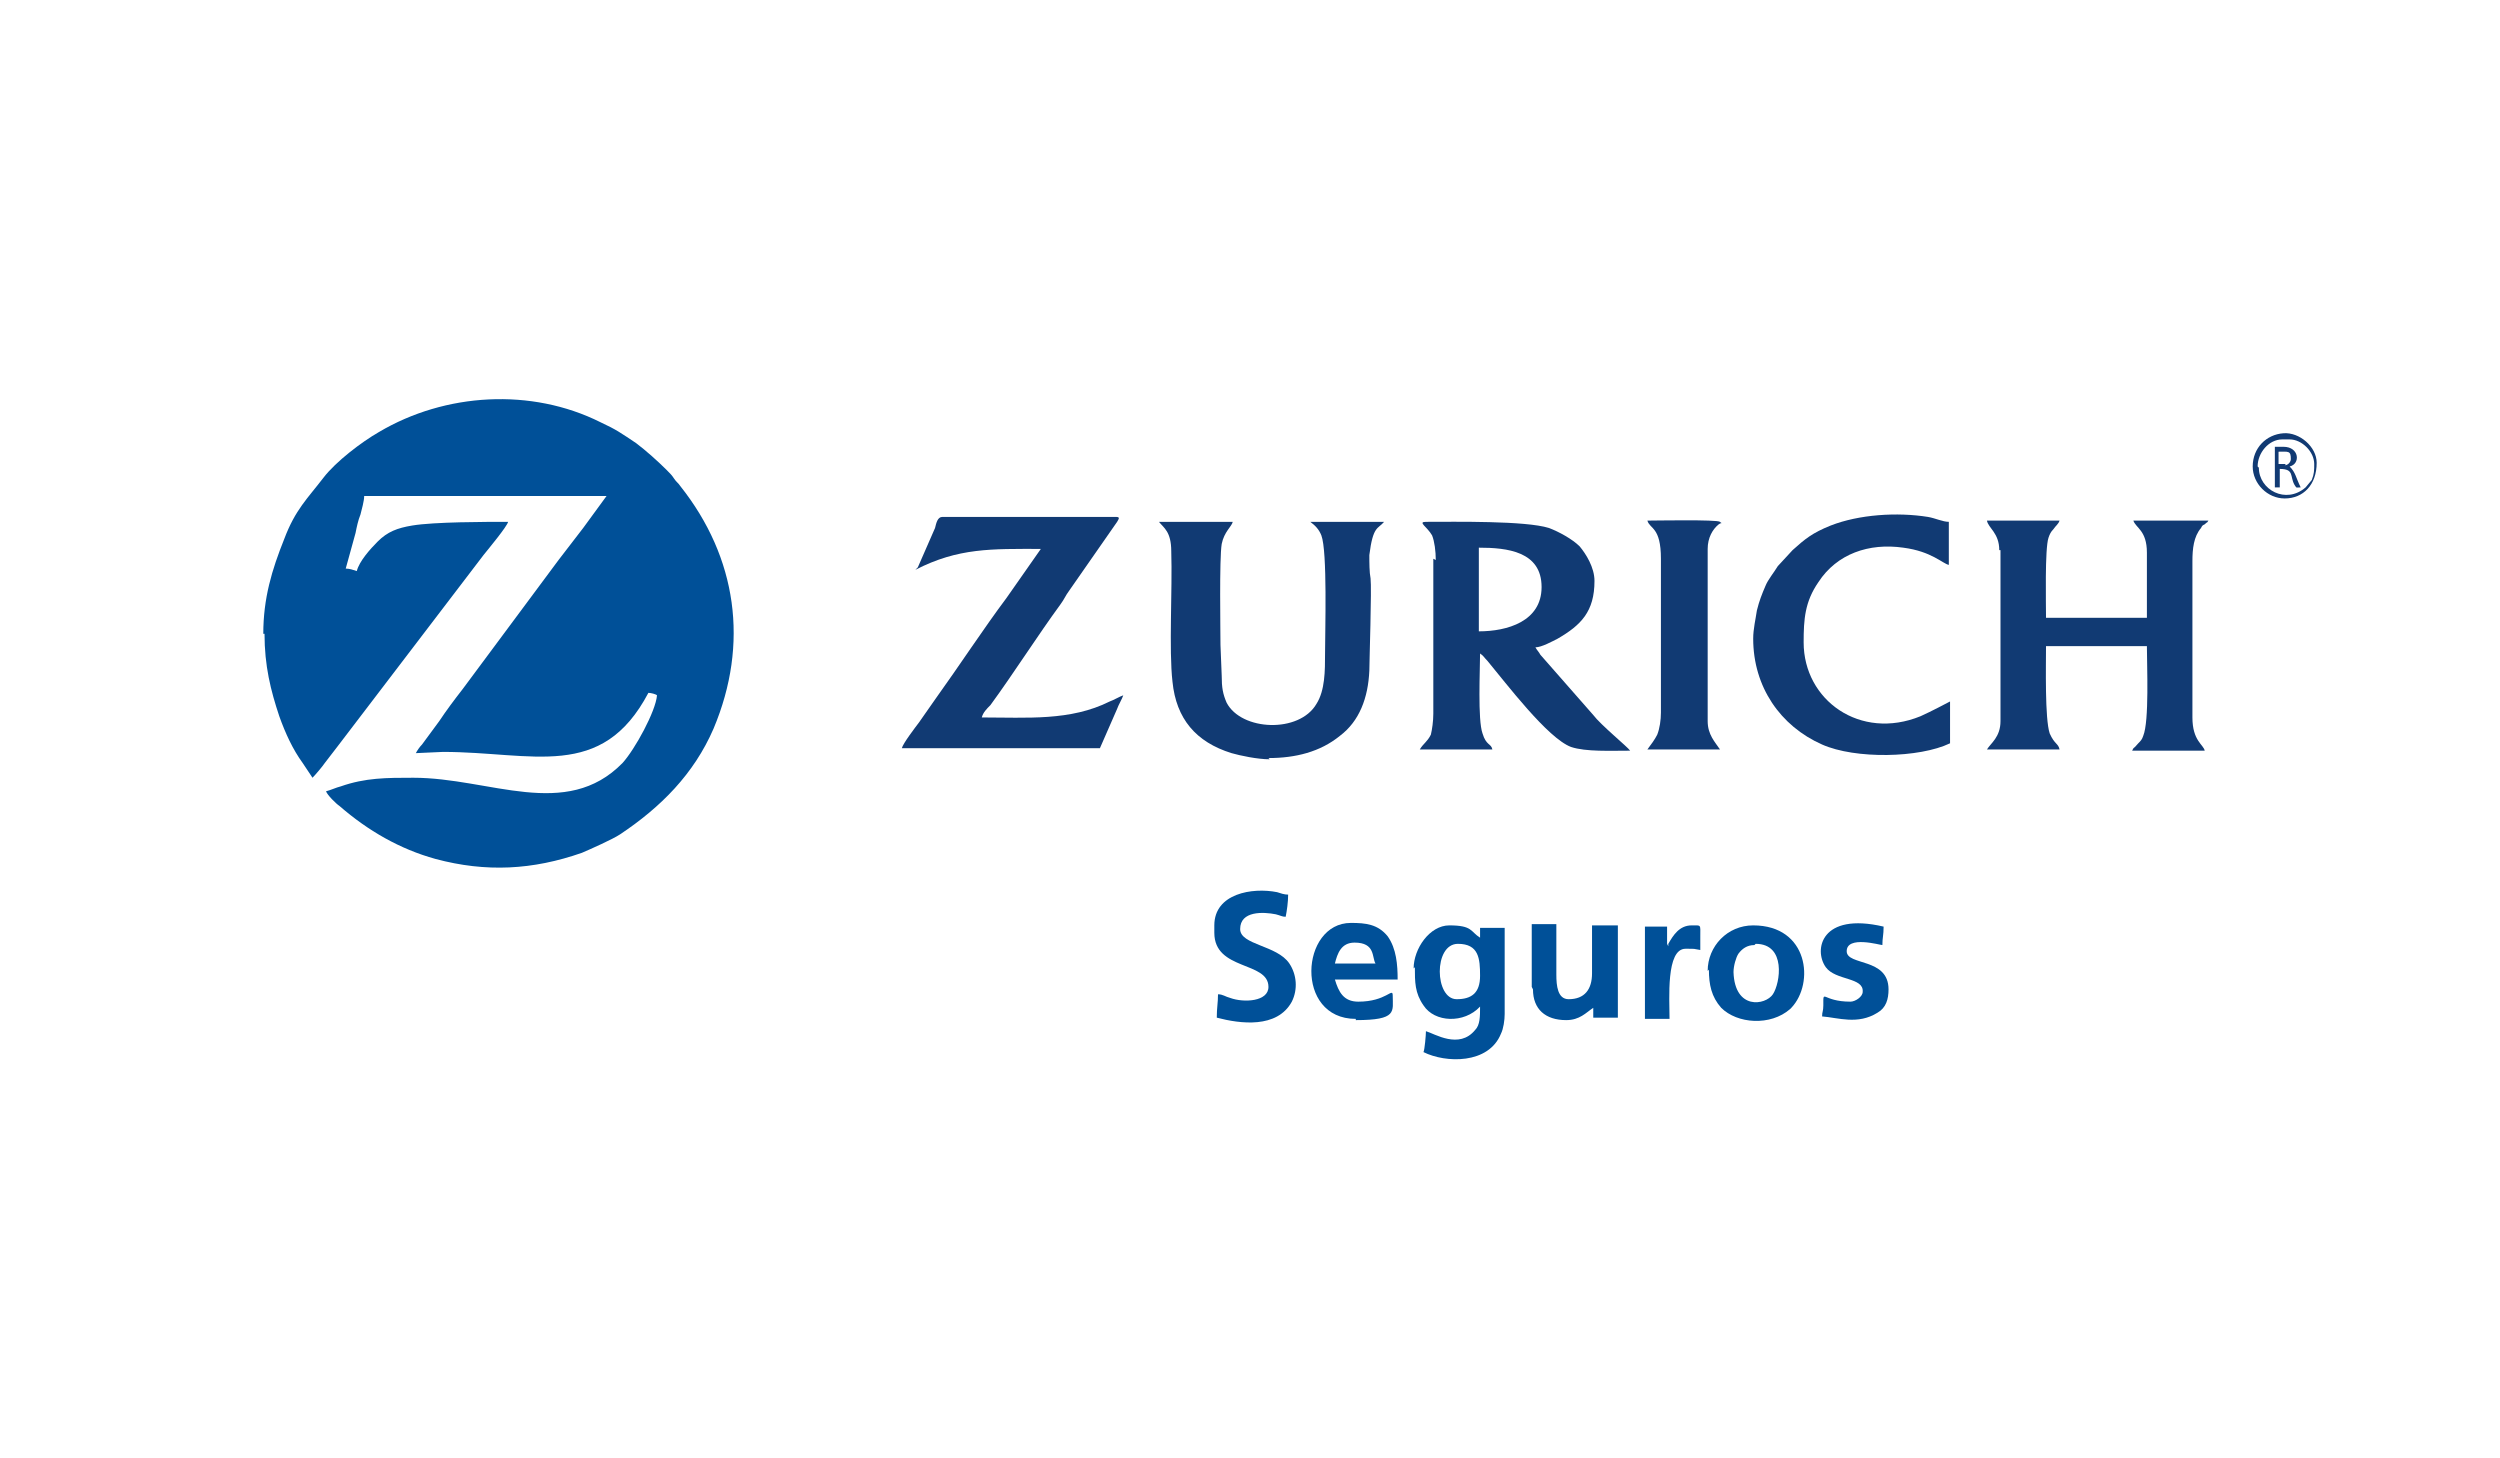
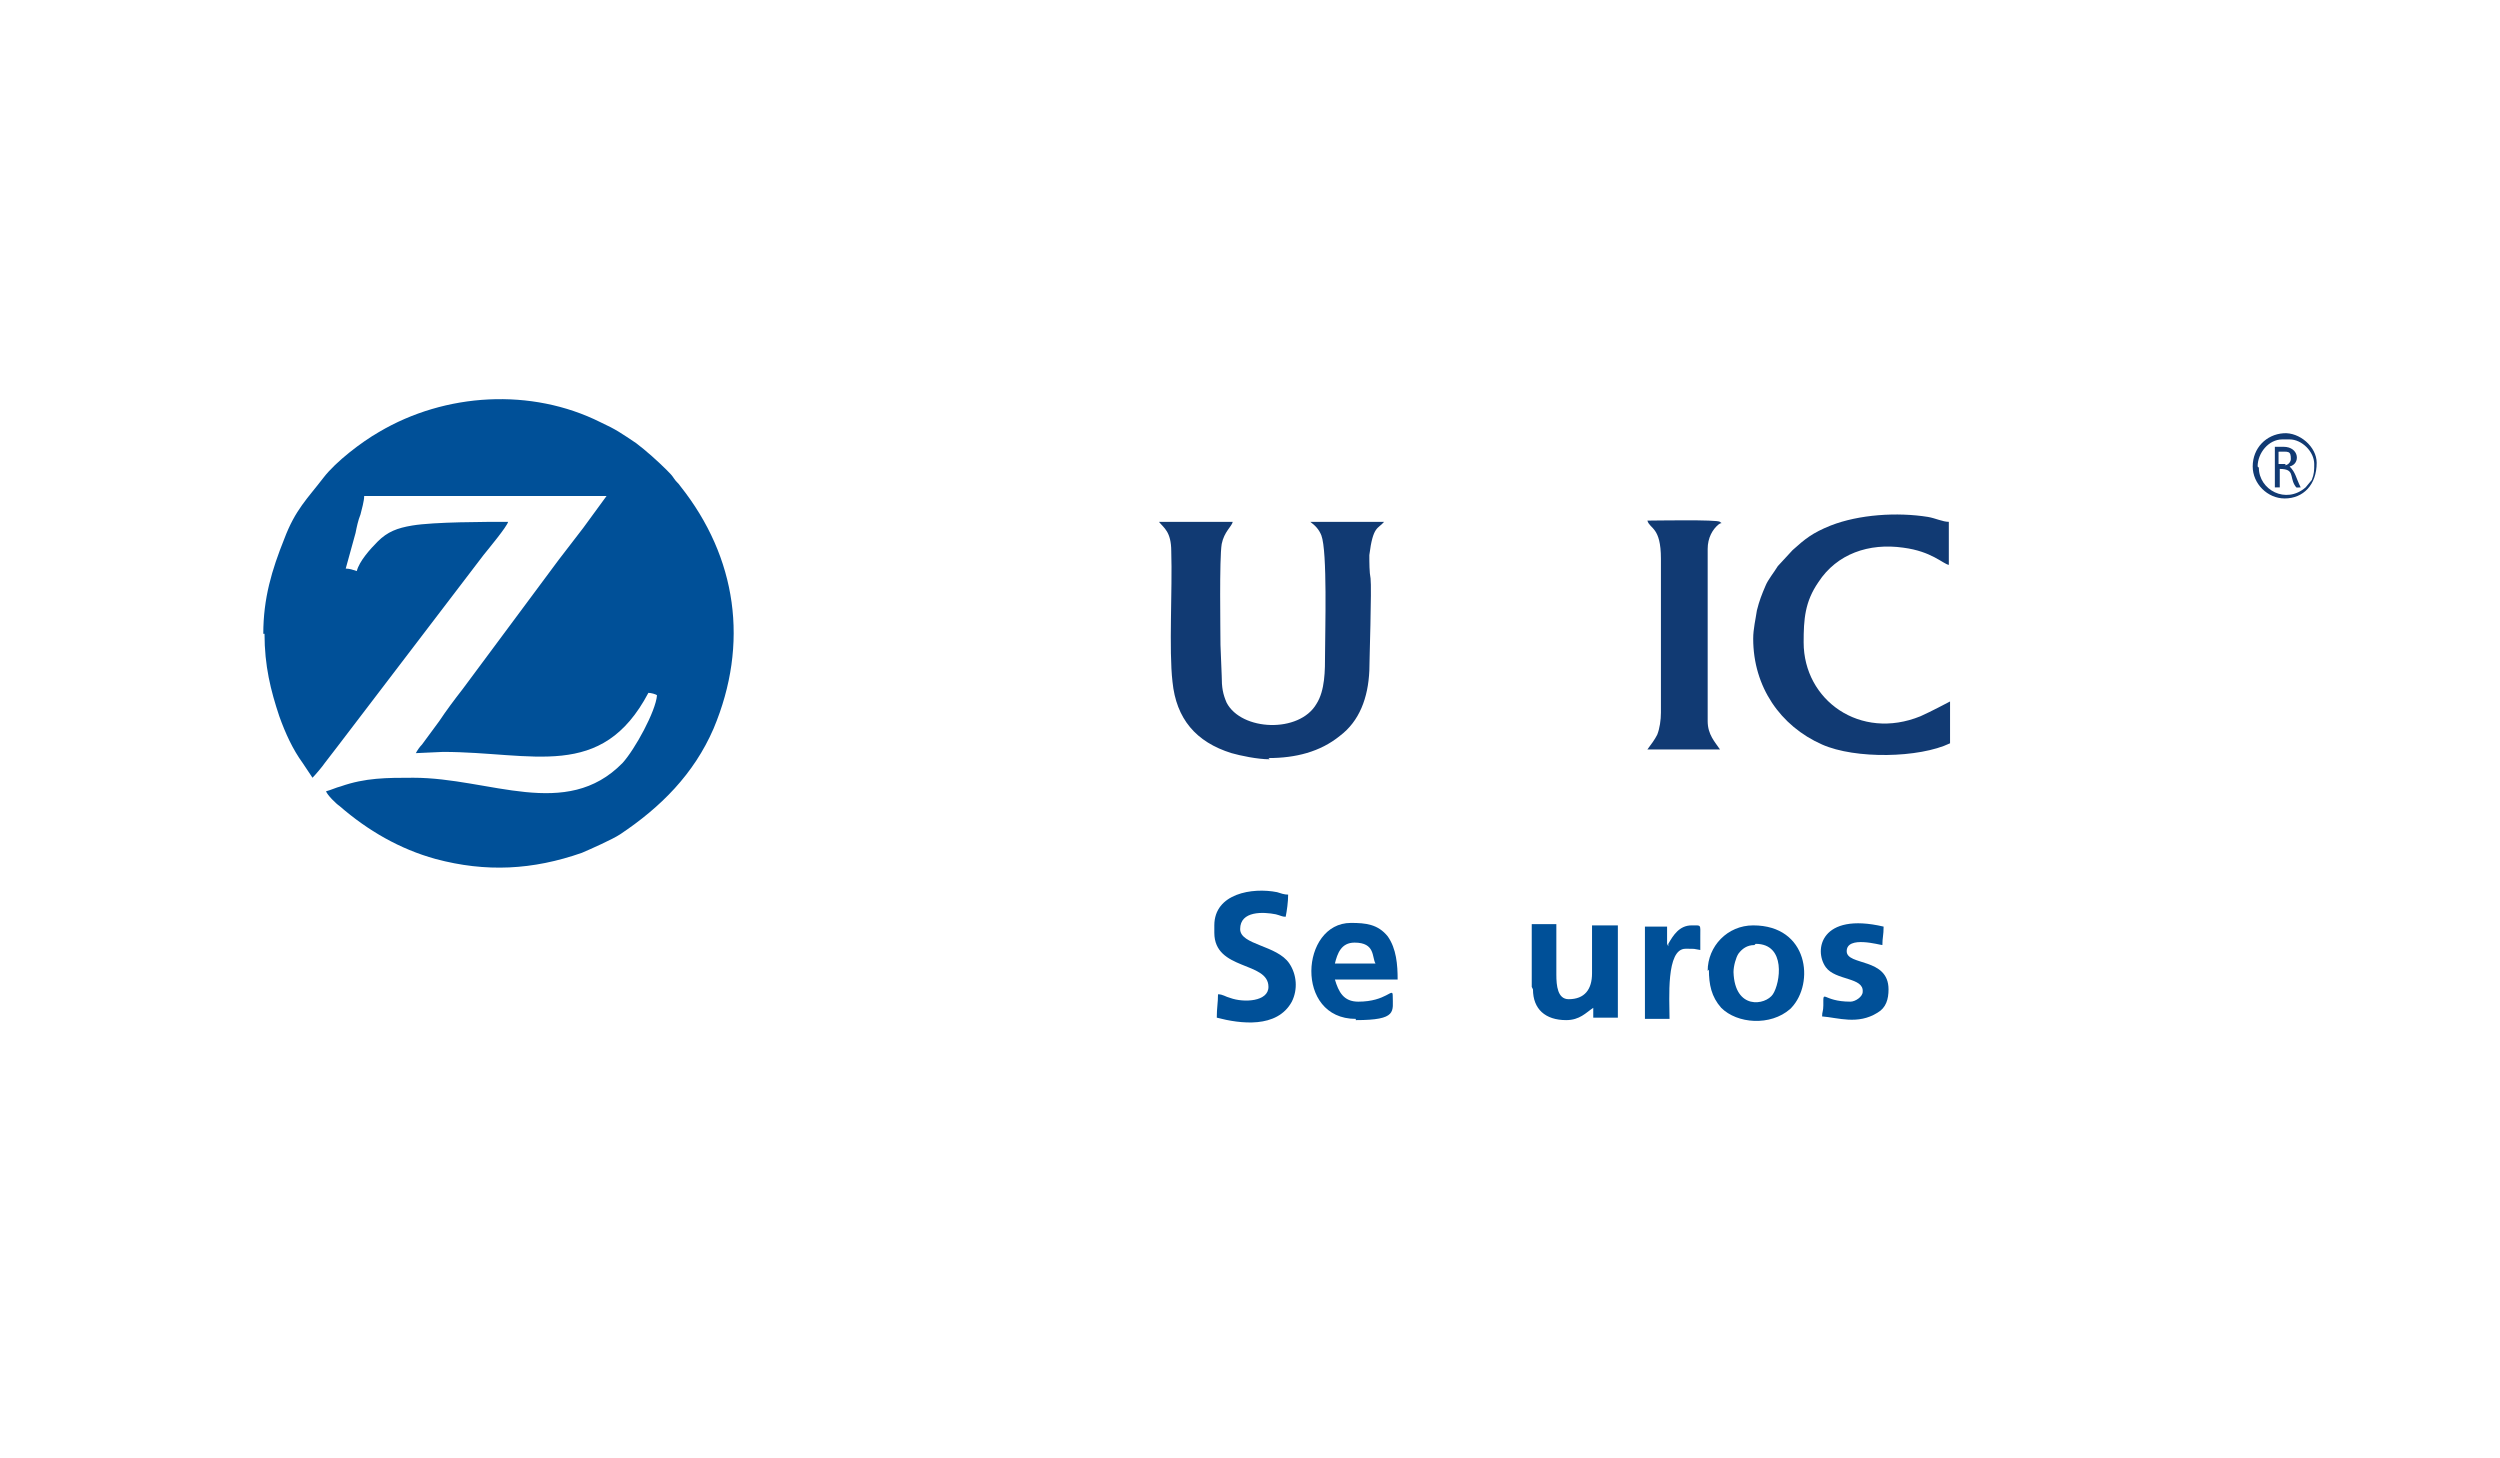
<svg xmlns="http://www.w3.org/2000/svg" xml:space="preserve" width="20.32mm" height="11.853mm" version="1.1" style="shape-rendering:geometricPrecision; text-rendering:geometricPrecision; image-rendering:optimizeQuality; fill-rule:evenodd; clip-rule:evenodd" viewBox="0 0 2032 1185">
  <defs>
    <style type="text/css">  .fil0 {fill:#005098} .fil1 {fill:#113A73} </style>
  </defs>
  <g id="Camada_x0020_1">
    <g id="_371212672">
      <path class="fil0" d="M215 515c0,26 5,46 12,67 5,14 11,27 19,38l8 12c2,-2 8,-9 10,-12 4,-5 6,-8 10,-13l119 -156c4,-5 19,-23 20,-27 -18,0 -60,0 -78,3 -12,2 -20,5 -28,13 -6,6 -15,16 -17,24 -3,-1 -6,-2 -9,-2l8 -29c1,-5 2,-10 4,-15 1,-4 3,-11 3,-15l197 0 -19 26c-7,9 -13,17 -20,26l-78 105c-7,9 -13,17 -19,26l-14 19c-2,2 -4,5 -5,7l22 -1c73,0 129,24 167,-48 2,0 6,1 7,2 -1,13 -18,44 -28,55 -46,47 -108,12 -170,12 -22,0 -39,0 -59,7 -4,1 -8,3 -12,4 1,3 8,10 11,12 23,20 49,35 78,43 41,11 79,9 119,-5 7,-3 25,-11 31,-15 33,-22 60,-49 76,-86 29,-69 19,-139 -27,-197 -2,-3 -3,-3 -5,-6 -2,-3 -3,-4 -6,-7 -7,-7 -17,-16 -25,-22 -12,-8 -16,-11 -29,-17 -56,-28 -126,-24 -180,8 -14,8 -35,24 -45,37 -13,17 -23,26 -32,50 -10,25 -17,48 -17,77z" />
-       <path class="fil1" d="M1626 447l0 139c0,13 -8,18 -11,23l59 0c-1,-5 -4,-4 -8,-13 -4,-12 -3,-55 -3,-71l82 0c0,16 2,61 -3,73 -1,3 -2,4 -4,6 -5,6 -3,2 -5,6l59 0c-1,-5 -10,-8 -10,-27l0 -127c0,-10 1,-20 7,-27 1,-2 1,-2 3,-3 3,-3 1,0 3,-3l-61 0c2,6 11,8 11,26l0 53 -82 0c0,-12 -1,-56 2,-65 1,-3 2,-5 4,-7 2,-3 4,-4 5,-7l-59 0c1,6 10,10 10,24z" />
-       <path class="fil1" d="M1202 513l0 -68c23,0 51,3 51,32 0,28 -28,36 -51,36zm-37 -59l0 126c0,6 -1,13 -2,17 -3,6 -6,7 -9,12l59 0c-1,-5 -5,-3 -8,-13 -4,-11 -2,-52 -2,-65 3,2 3,3 6,6 15,18 49,63 68,70 12,4 32,3 48,3 -2,-3 -24,-21 -30,-29l-43 -49c-1,-2 -3,-4 -4,-6 5,0 14,-5 18,-7 19,-11 30,-22 30,-47 0,-11 -7,-22 -12,-28 -6,-6 -17,-12 -25,-15 -19,-6 -76,-5 -100,-5 -7,0 1,4 5,11 2,5 3,13 3,20z" />
      <path class="fil1" d="M1031 616c22,0 42,-5 58,-18 16,-12 23,-31 24,-53 0,-7 2,-67 1,-75 -1,-5 -1,-13 -1,-19 3,-24 7,-21 12,-27l-60 0c4,3 7,6 9,11 5,13 3,78 3,96 0,14 0,30 -7,41 -14,24 -61,22 -73,-1 -3,-7 -4,-12 -4,-22l-1 -25c0,-11 -1,-70 1,-82 2,-10 8,-14 9,-18l-60 0c4,5 10,8 10,24 1,31 -2,80 1,106 3,30 19,49 48,58 7,2 21,5 31,5z" />
-       <path class="fil1" d="M744 463c35,-18 62,-17 102,-17l-28 40c-18,24 -39,56 -57,81 -5,7 -9,13 -14,20 -3,4 -13,17 -14,21l161 0 14 -32c1,-3 4,-8 5,-11 -3,1 -8,4 -11,5 -32,16 -67,13 -104,13 1,-4 4,-7 7,-10 19,-26 38,-56 57,-82 3,-4 4,-7 7,-11l39 -56c1,-2 3,-4 -1,-4l-141 0c-4,0 -5,5 -6,9l-14 32z" />
      <path class="fil1" d="M1425 519c0,39 22,71 56,86 27,12 79,11 104,-1l0 -34c-2,1 -15,8 -24,12 -49,20 -95,-13 -95,-60 0,-19 1,-33 12,-49 15,-23 41,-32 69,-28 23,3 32,13 37,14l0 -35c-5,0 -11,-3 -17,-4 -25,-4 -56,-2 -79,7 -15,6 -21,11 -31,20l-12 13c-3,5 -8,11 -10,16 -3,7 -5,12 -7,20 -1,7 -3,15 -3,23z" />
      <path class="fil1" d="M1350 453l0 126c0,6 -1,13 -3,18 -2,4 -5,8 -8,12l59 0c-4,-6 -10,-12 -10,-23l0 -140c0,-9 4,-16 9,-20 3,-2 3,0 1,-2 -2,-2 -54,-1 -59,-1 2,7 11,5 11,31z" />
-       <path class="fil0" d="M1185 767c17,0 18,12 18,26 0,14 -7,19 -19,19 -18,0 -19,-45 1,-45zm-35 19c0,12 0,21 7,31 9,14 33,15 46,1 0,8 0,15 -4,19 -13,16 -33,3 -40,1 0,3 -1,15 -2,17 18,9 53,10 63,-15 2,-4 3,-11 3,-16l0 -70 -20 0 0 8c-8,-5 -6,-10 -25,-10 -16,0 -29,19 -29,35z" />
      <path class="fil0" d="M987 753l0 5c0,31 44,23 44,44 0,12 -20,13 -31,9 -4,-1 -6,-3 -10,-3 0,7 -1,11 -1,19 19,5 49,9 61,-13 5,-10 4,-22 -2,-31 -10,-15 -40,-15 -40,-28 0,-15 19,-14 29,-12 4,1 5,2 8,2 1,-5 2,-12 2,-18 -3,0 -6,-1 -9,-2 -20,-4 -51,1 -51,27z" />
      <path class="fil0" d="M1427 767c25,0 20,32 14,41 -6,9 -31,13 -32,-18 0,-5 2,-12 4,-15 3,-4 7,-7 13,-7zm-38 21c0,12 2,22 10,31 13,13 40,15 56,1l1 -1c0,0 0,0 0,0 19,-20 14,-67 -31,-67 -21,0 -37,17 -37,37z" />
      <path class="fil0" d="M1101 766c17,0 14,12 17,17l-33 0c2,-8 5,-17 16,-17zm1 63c34,0 30,-7 30,-20 0,-7 -5,5 -28,5 -12,0 -16,-8 -19,-18l51 0c0,-12 -1,-25 -8,-35 -8,-10 -18,-11 -30,-11 -41,0 -46,78 4,78z" />
      <path class="fil0" d="M1246 804c0,16 10,25 27,25 11,0 16,-6 22,-10l0 8 20 0 0 -75 -21 0 0 39c0,13 -6,21 -19,21 -9,0 -10,-11 -10,-20l0 -41 -20 0 0 51z" />
      <path class="fil0" d="M1504 814c-23,0 -22,-11 -22,3 0,5 -1,5 -1,9 13,1 29,7 45,-3 7,-4 9,-11 9,-19 0,-26 -34,-19 -34,-31 0,-13 27,-5 29,-5 0,-6 1,-8 1,-15 -51,-12 -57,19 -47,33 8,11 31,8 30,20 0,4 -6,8 -10,8z" />
      <path class="fil0" d="M1355 767l0 -14 -18 0 0 75 20 0c0,-16 -3,-57 13,-57 9,0 6,0 12,1 0,-4 0,-7 0,-11 0,-10 1,-9 -7,-9 -10,0 -15,8 -19,15 0,0 0,0 0,1 0,0 0,0 0,1z" />
      <path class="fil1" d="M1835 379c0,-11 9,-22 20,-22l6 0c10,0 20,10 20,20 0,5 0,8 -2,13l-5 6c-16,14 -38,2 -38,-16zm-4 0c0,14 12,26 26,26 15,0 26,-11 26,-29 0,-13 -14,-25 -27,-24 -14,1 -25,12 -25,27z" />
      <path class="fil1" d="M1858 377l-6 0 0 -10c8,0 10,-1 10,6 0,2 -2,5 -5,5zm-9 19l4 0 0 -15c12,0 8,6 12,13 2,3 1,2 5,2 -4,-8 -4,-12 -9,-17 9,-2 8,-16 -5,-16l-7 0 0 33z" />
    </g>
  </g>
</svg>